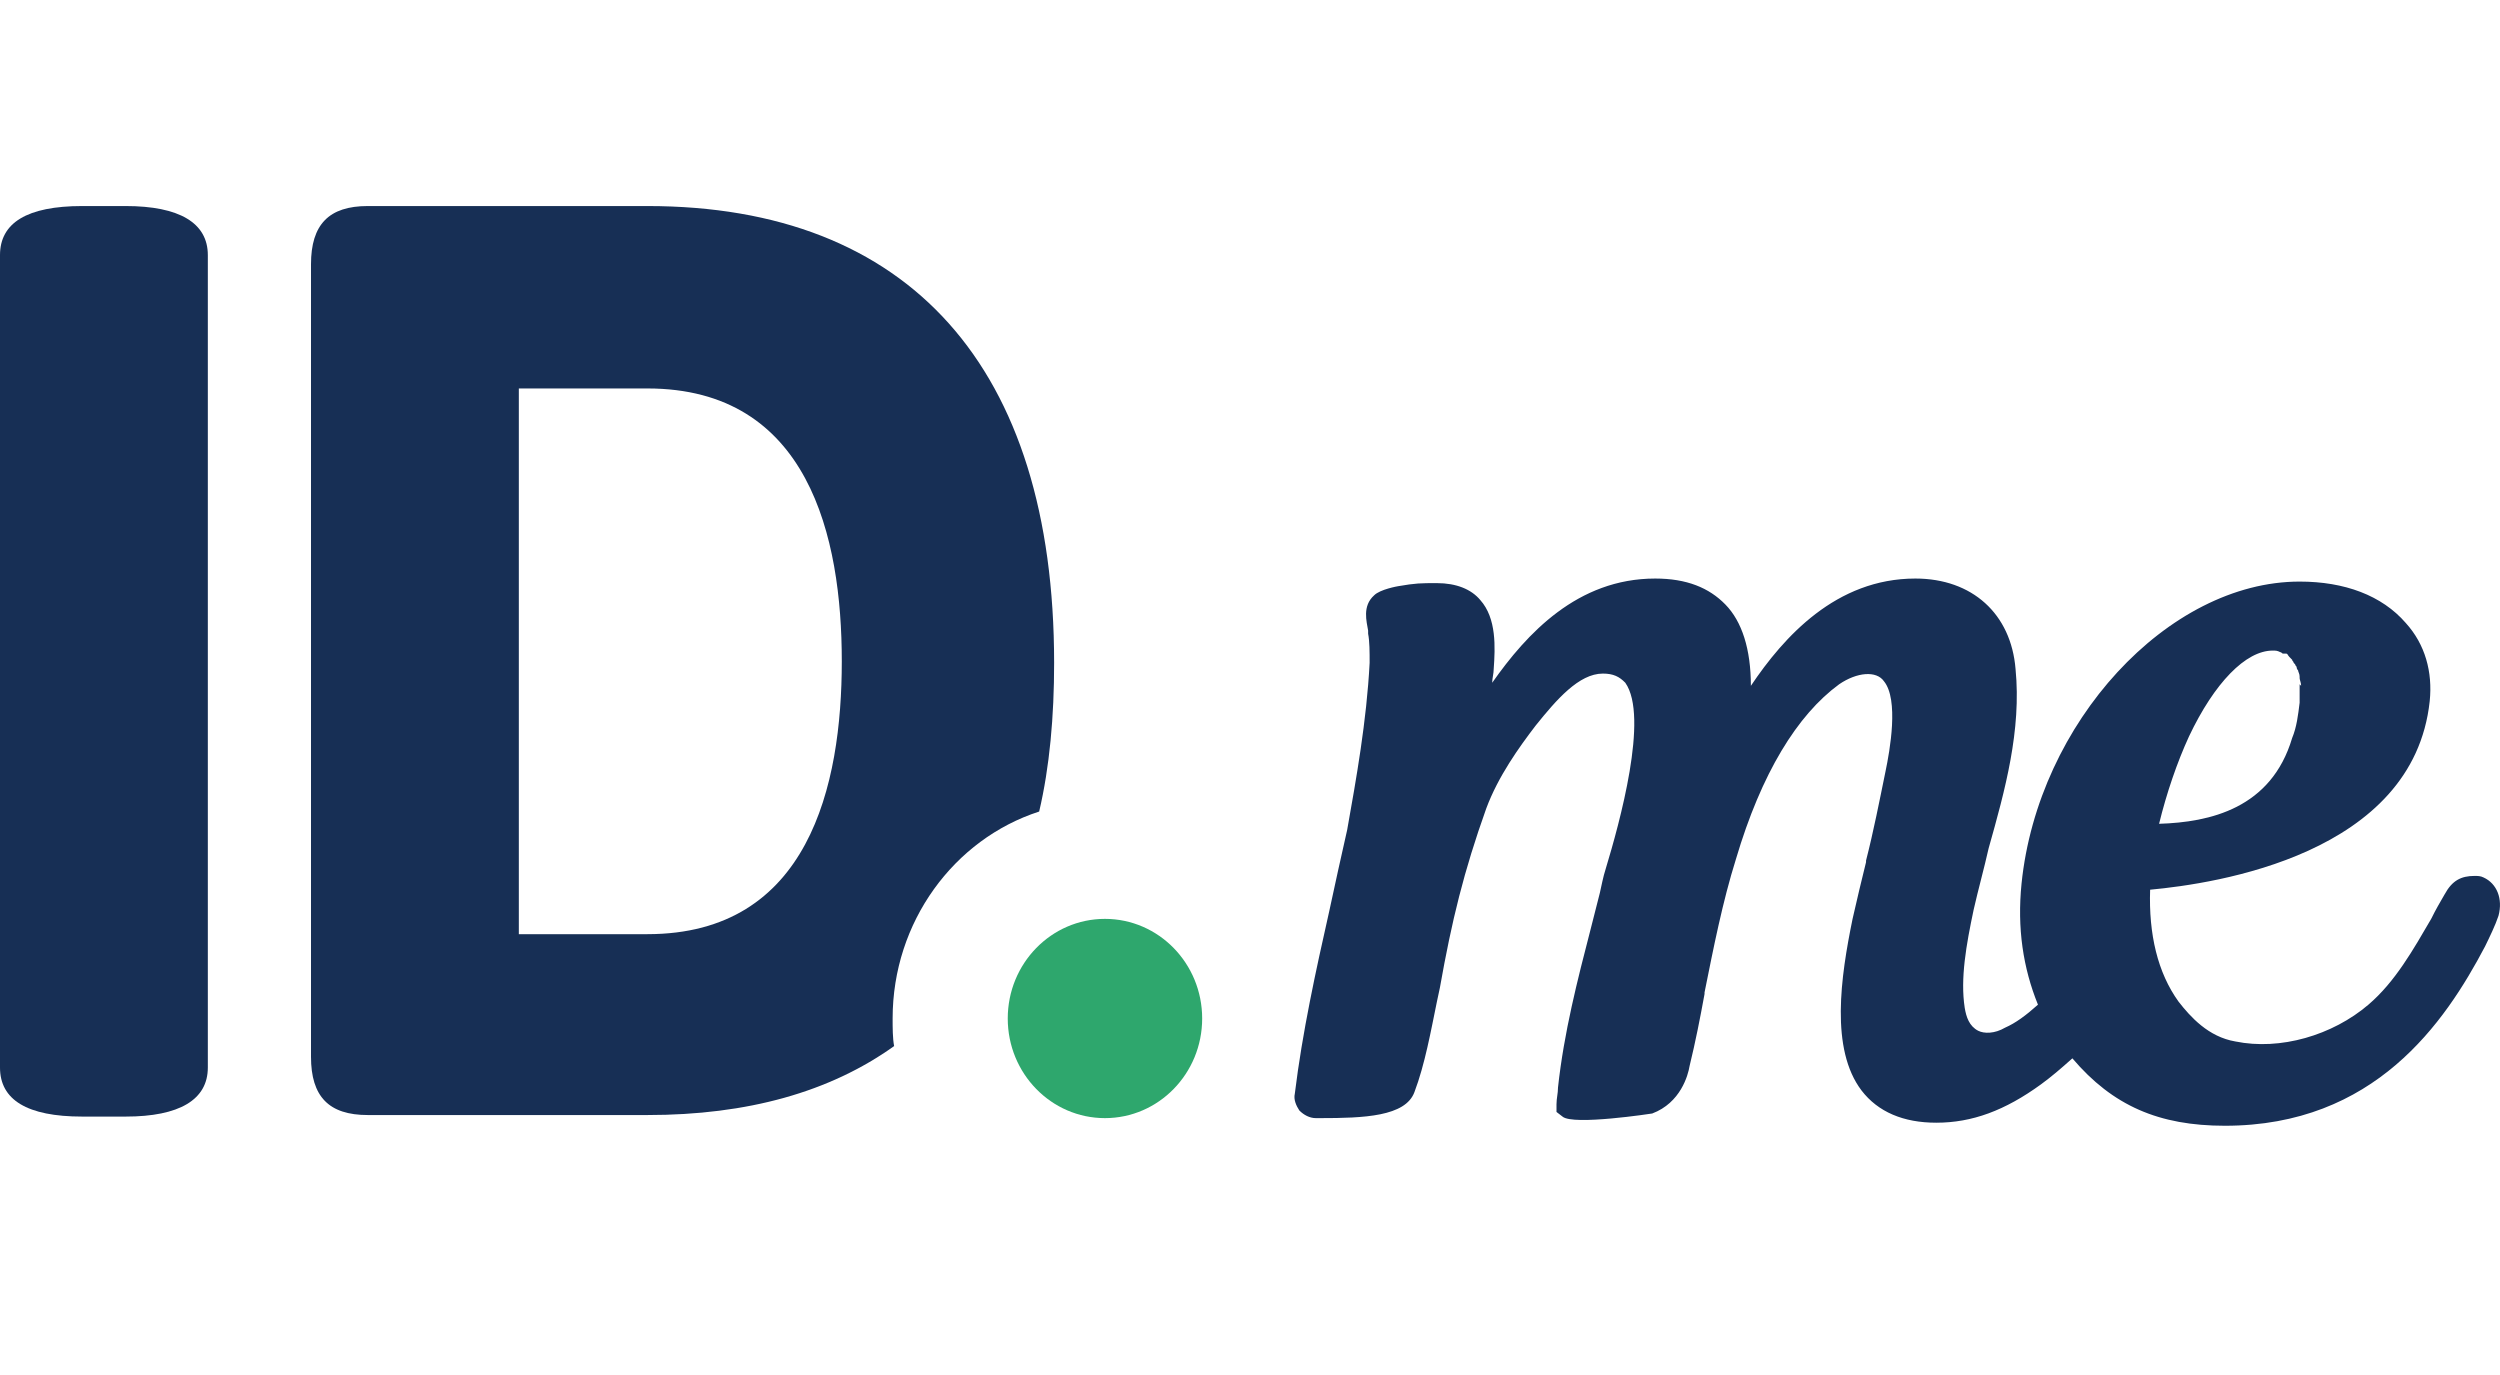
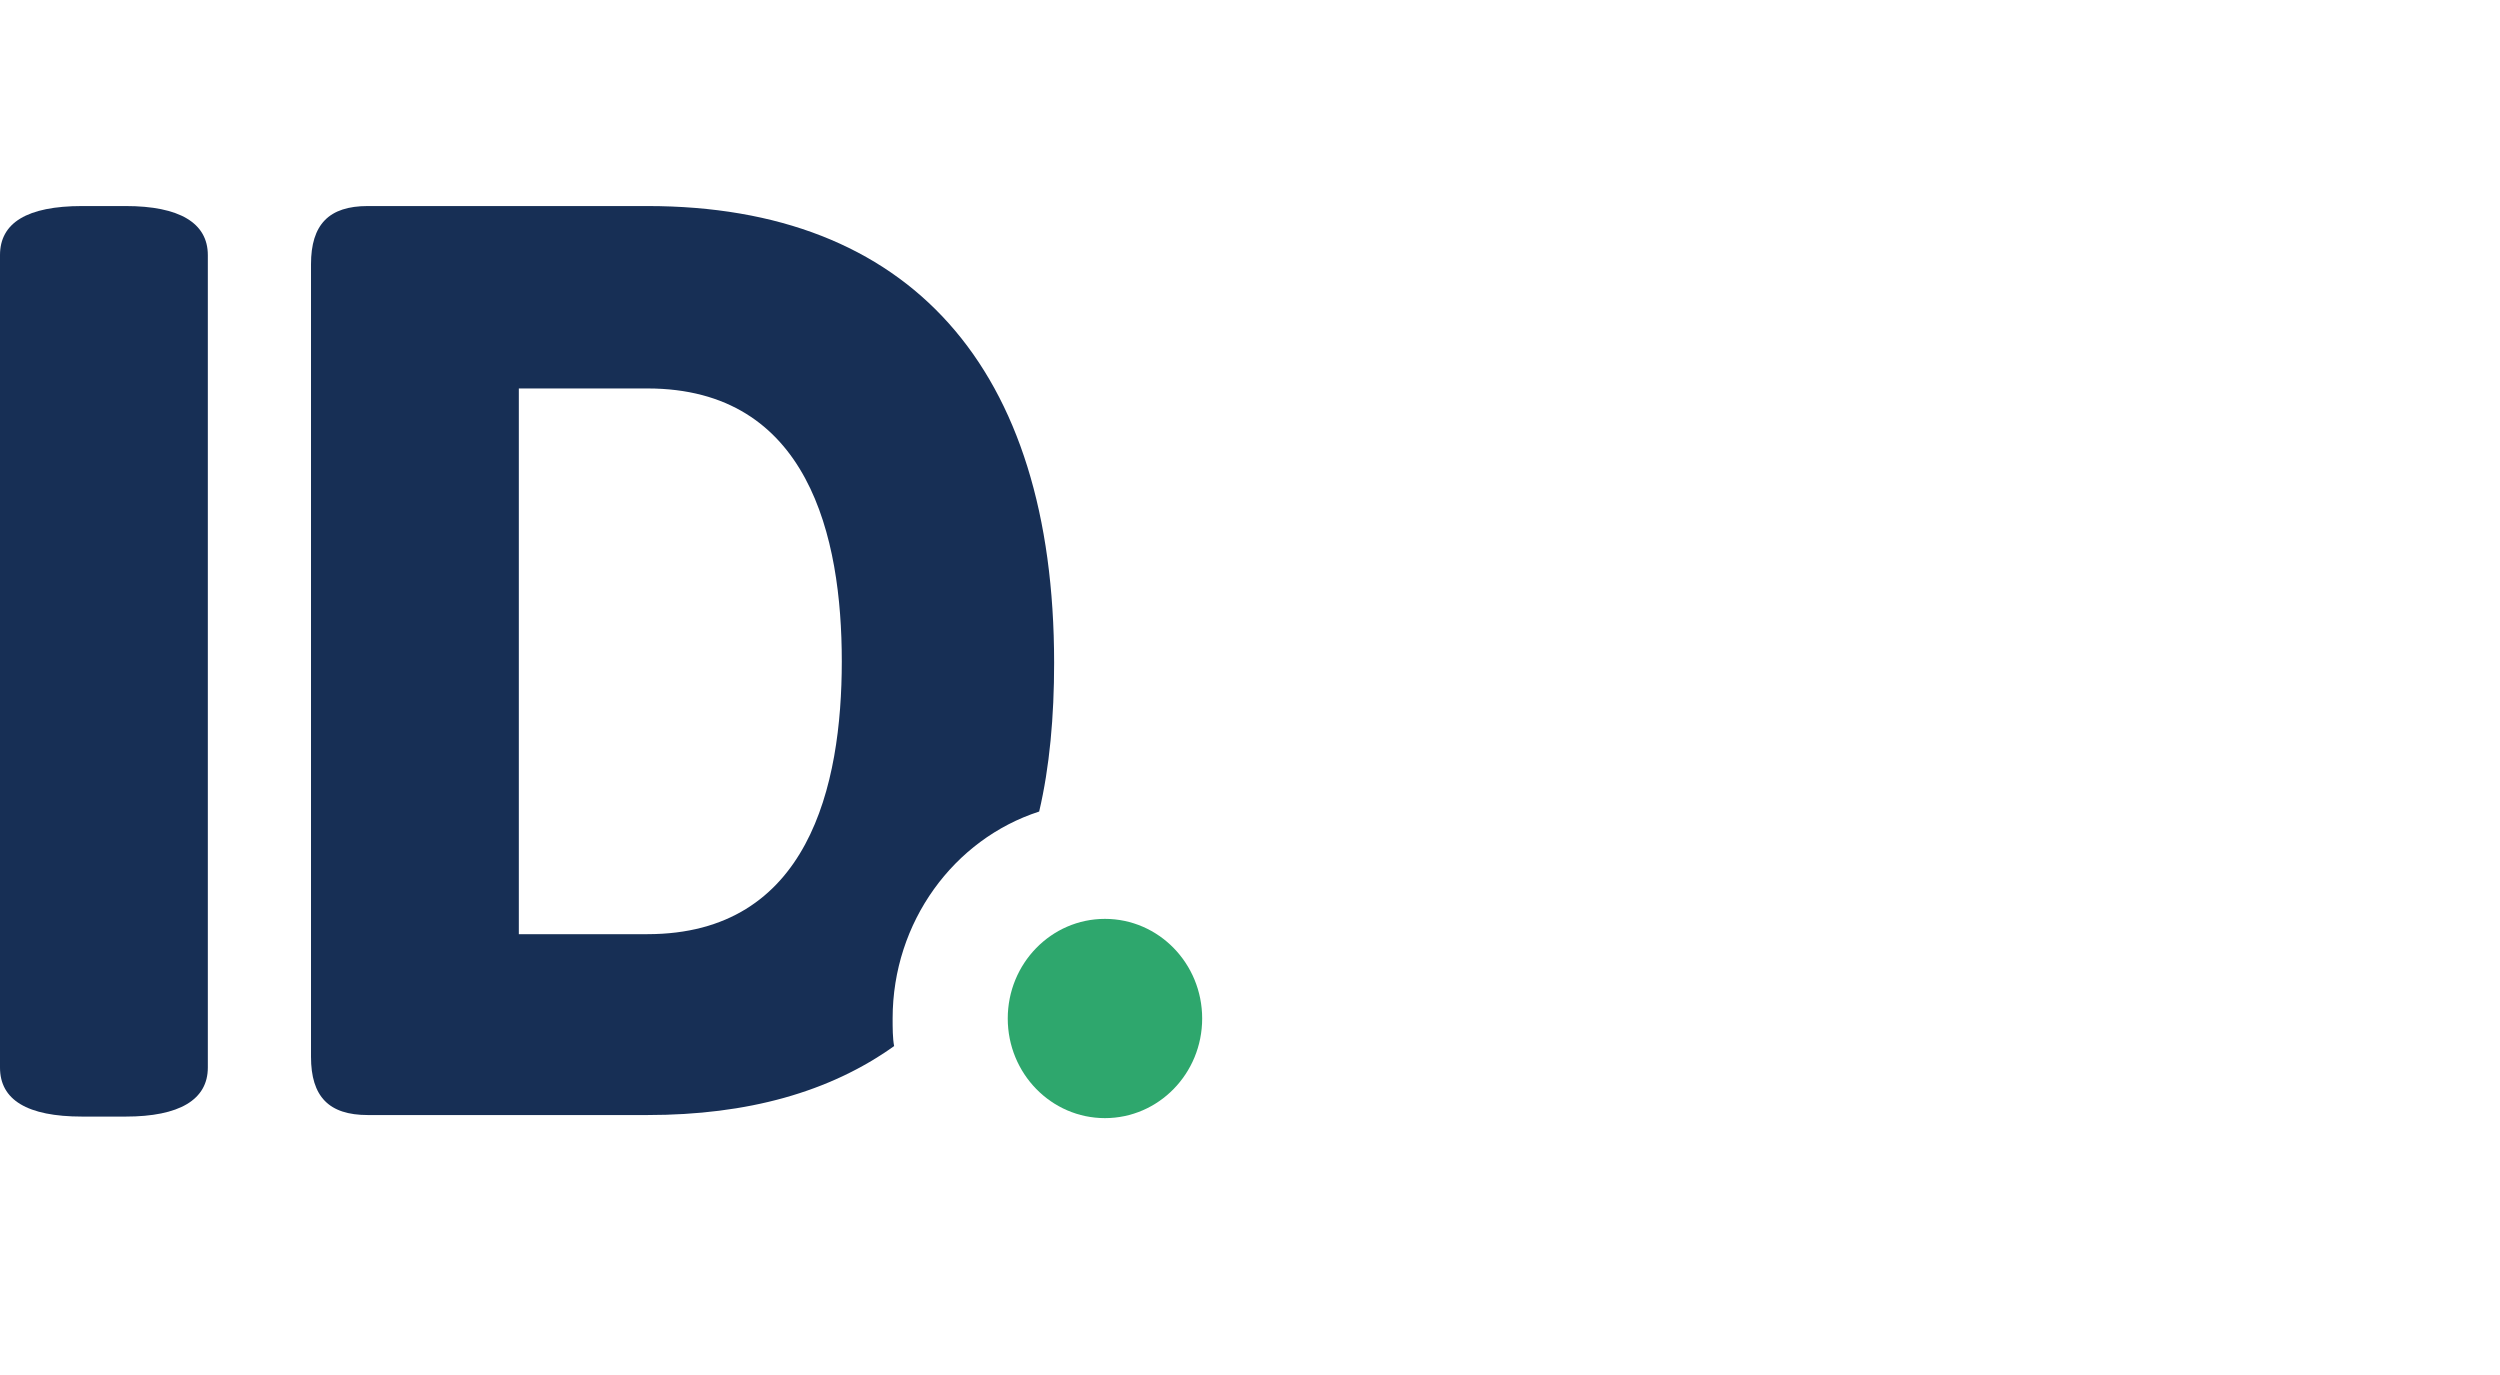
<svg xmlns="http://www.w3.org/2000/svg" width="60" height="33" viewBox="0 0 60 33" fill="none">
  <g clip-path="url(#clip0_4340_51503)">
    <path d="M3.014 4.945H1.974C0.646 4.945 0 5.35 0 6.123V25.621C0 26.393 0.646 26.798 1.974 26.798H3.014C4.306 26.798 4.988 26.393 4.988 25.621V6.123C4.988 5.35 4.306 4.945 3.014 4.945Z" fill="#172F55" />
    <path d="M21.423 24.444C21.423 22.126 22.895 20.139 24.94 19.477C25.191 18.41 25.299 17.196 25.299 15.909C25.299 8.808 21.818 4.945 15.538 4.945H8.827C7.894 4.945 7.464 5.387 7.464 6.343V25.363C7.464 26.32 7.894 26.761 8.827 26.761H15.538C17.942 26.761 19.916 26.209 21.459 25.106C21.423 24.922 21.423 24.664 21.423 24.444ZM15.538 22.42H12.452V9.323H15.538C19.414 9.323 20.203 12.892 20.203 15.872C20.203 18.852 19.414 22.42 15.538 22.42Z" fill="#172F55" />
    <path d="M26.519 26.835C27.807 26.835 28.852 25.765 28.852 24.444C28.852 23.123 27.807 22.053 26.519 22.053C25.231 22.053 24.186 23.123 24.186 24.444C24.186 25.765 25.231 26.835 26.519 26.835Z" fill="#2EA76D" />
-     <path d="M59.605 21.059C59.533 21.022 59.462 21.022 59.39 21.022C59.067 21.022 58.852 21.132 58.672 21.463C58.565 21.647 58.457 21.831 58.349 22.052C57.919 22.788 57.488 23.56 56.842 24.112C55.981 24.848 54.725 25.216 53.648 24.995C53.002 24.885 52.572 24.407 52.285 24.039C51.782 23.34 51.567 22.42 51.603 21.353C53.182 21.206 57.919 20.507 58.313 16.828C58.385 16.129 58.206 15.467 57.739 14.952C57.165 14.289 56.268 13.958 55.191 13.958C52.033 13.958 48.911 17.343 48.517 21.206C48.409 22.273 48.553 23.229 48.911 24.112C48.624 24.37 48.373 24.554 48.122 24.664C47.871 24.811 47.62 24.811 47.476 24.738C47.261 24.627 47.189 24.407 47.153 24.186C47.045 23.487 47.189 22.677 47.368 21.831C47.476 21.353 47.62 20.838 47.727 20.36C48.122 18.962 48.517 17.527 48.373 16.055C48.265 14.731 47.332 13.885 45.969 13.885C44.067 13.885 42.811 15.283 42.021 16.46C42.021 15.577 41.806 14.915 41.411 14.51C41.017 14.105 40.478 13.885 39.725 13.885C37.859 13.885 36.639 15.209 35.813 16.386C35.813 16.276 35.849 16.166 35.849 16.055C35.885 15.54 35.921 14.841 35.526 14.4C35.311 14.142 34.952 13.995 34.486 13.995C34.091 13.995 33.983 13.995 33.553 14.069C33.553 14.069 33.122 14.142 32.978 14.289C32.691 14.547 32.799 14.915 32.835 15.136C32.835 15.172 32.835 15.172 32.835 15.209C32.871 15.393 32.871 15.651 32.871 15.908C32.799 17.306 32.548 18.704 32.332 19.918C32.189 20.544 32.045 21.206 31.902 21.868C31.579 23.303 31.256 24.774 31.076 26.246C31.041 26.393 31.112 26.54 31.184 26.651C31.292 26.761 31.435 26.835 31.579 26.835H31.686C32.727 26.835 33.732 26.798 33.947 26.209C34.198 25.547 34.342 24.738 34.486 24.039L34.557 23.707C34.844 22.089 35.132 20.912 35.67 19.403C35.957 18.631 36.459 17.932 36.854 17.416C37.356 16.791 37.895 16.166 38.469 16.166C38.72 16.166 38.864 16.239 39.007 16.386C39.581 17.196 38.864 19.771 38.541 20.838C38.469 21.059 38.433 21.279 38.397 21.427L38.182 22.273C37.859 23.523 37.536 24.774 37.392 26.099C37.392 26.246 37.356 26.356 37.356 26.503V26.687L37.5 26.798C37.751 27.018 39.653 26.724 39.653 26.724C40.335 26.467 40.514 25.805 40.55 25.584C40.694 24.995 40.801 24.443 40.909 23.855V23.818C41.124 22.751 41.34 21.647 41.663 20.617C42.273 18.557 43.134 17.159 44.139 16.423C44.569 16.129 45.036 16.092 45.215 16.35C45.574 16.791 45.359 18.005 45.251 18.52C45.108 19.219 44.964 19.955 44.785 20.654V20.691C44.677 21.132 44.569 21.574 44.462 22.052C44.175 23.45 43.923 25.179 44.677 26.172C45.072 26.687 45.682 26.945 46.471 26.945C47.332 26.945 48.122 26.651 48.983 26.025C49.234 25.841 49.45 25.657 49.737 25.4C50.706 26.54 51.818 27.018 53.397 27.018C56.986 27.018 58.672 24.554 59.641 22.714C59.749 22.493 59.892 22.199 59.964 21.978C60.072 21.574 59.928 21.206 59.605 21.059ZM55.191 16.423C55.191 16.497 55.191 16.534 55.191 16.607C55.191 16.681 55.191 16.791 55.191 16.865C55.155 17.159 55.12 17.453 55.012 17.711C54.51 19.403 53.038 19.734 51.818 19.771C51.998 19.035 52.249 18.299 52.536 17.674C53.146 16.386 53.899 15.614 54.545 15.614C54.617 15.614 54.653 15.614 54.725 15.651C54.761 15.651 54.761 15.687 54.797 15.687H54.832H54.868C54.904 15.687 54.904 15.724 54.94 15.761L54.976 15.798C54.976 15.798 54.976 15.798 55.012 15.835C55.012 15.871 55.048 15.871 55.048 15.908L55.084 15.945C55.084 15.982 55.12 15.982 55.12 16.018C55.12 16.018 55.12 16.055 55.155 16.092C55.155 16.129 55.191 16.166 55.191 16.239V16.276C55.191 16.313 55.227 16.386 55.227 16.46L55.191 16.423Z" fill="#172F55" />
  </g>
  <defs>
    <clipPath id="clip0_4340_51503">
      <rect width="60" height="23" fill="white" transform="translate(0 4.945)" />
    </clipPath>
  </defs>
</svg>